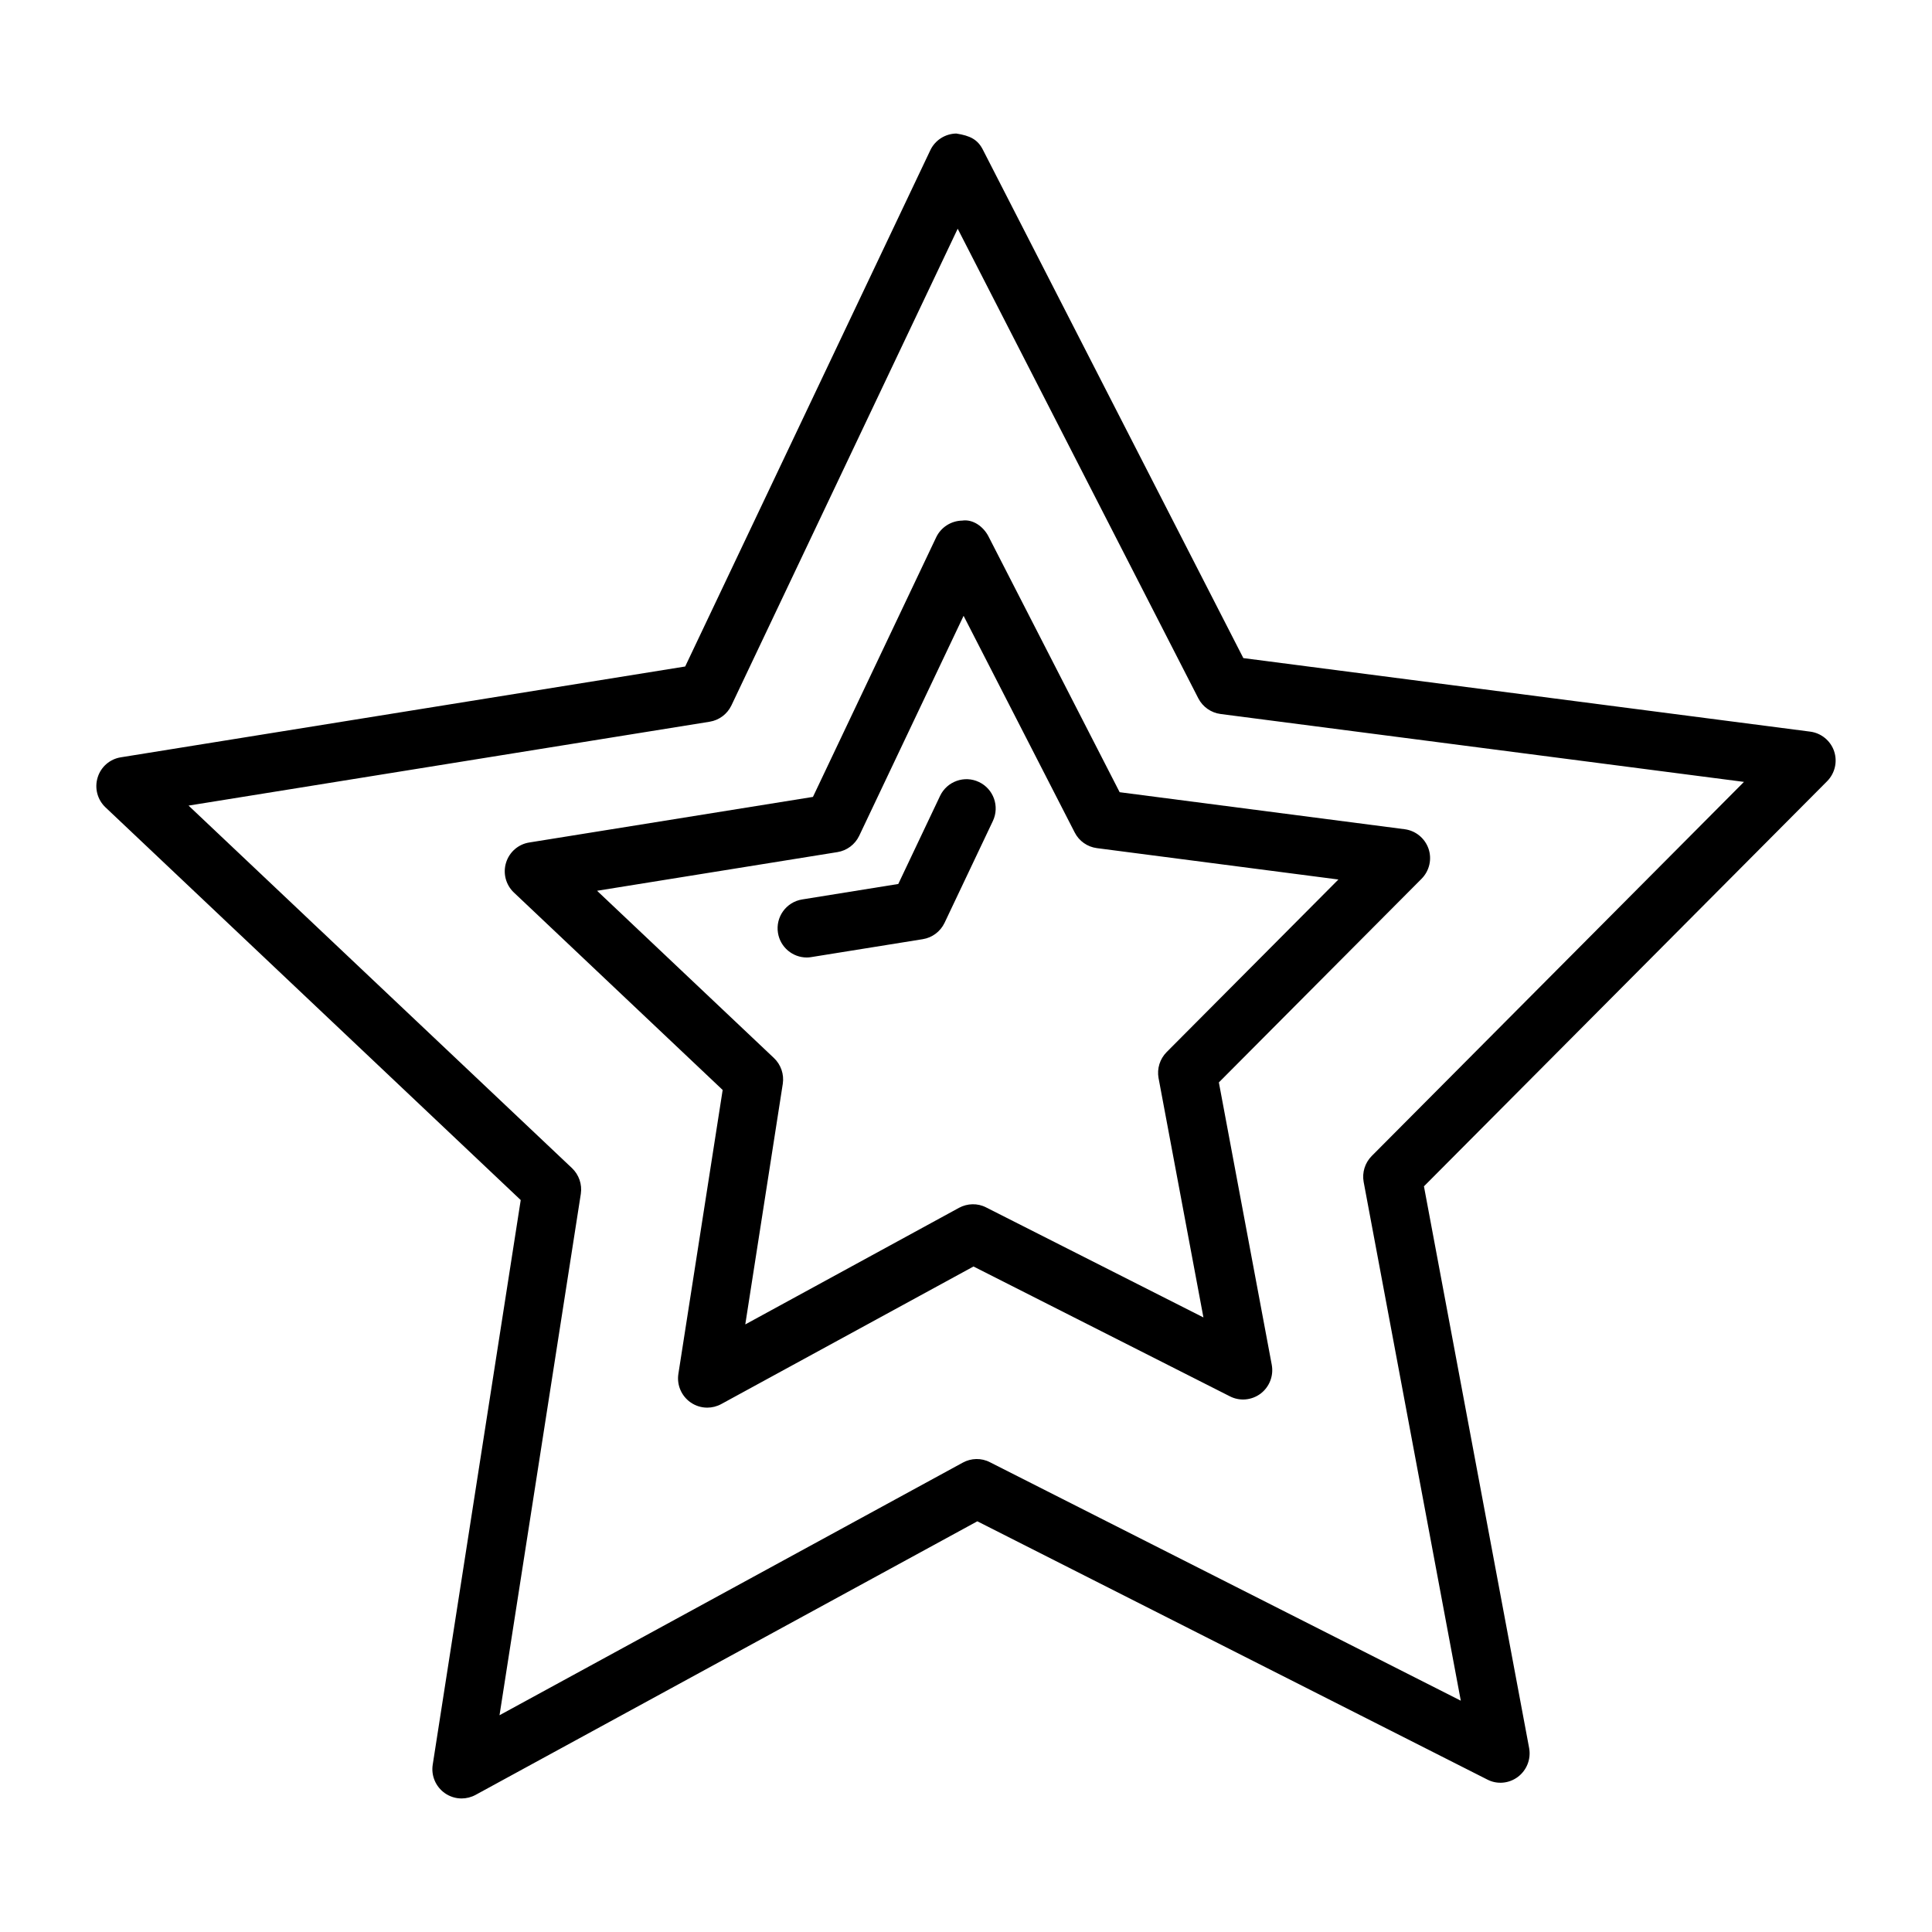
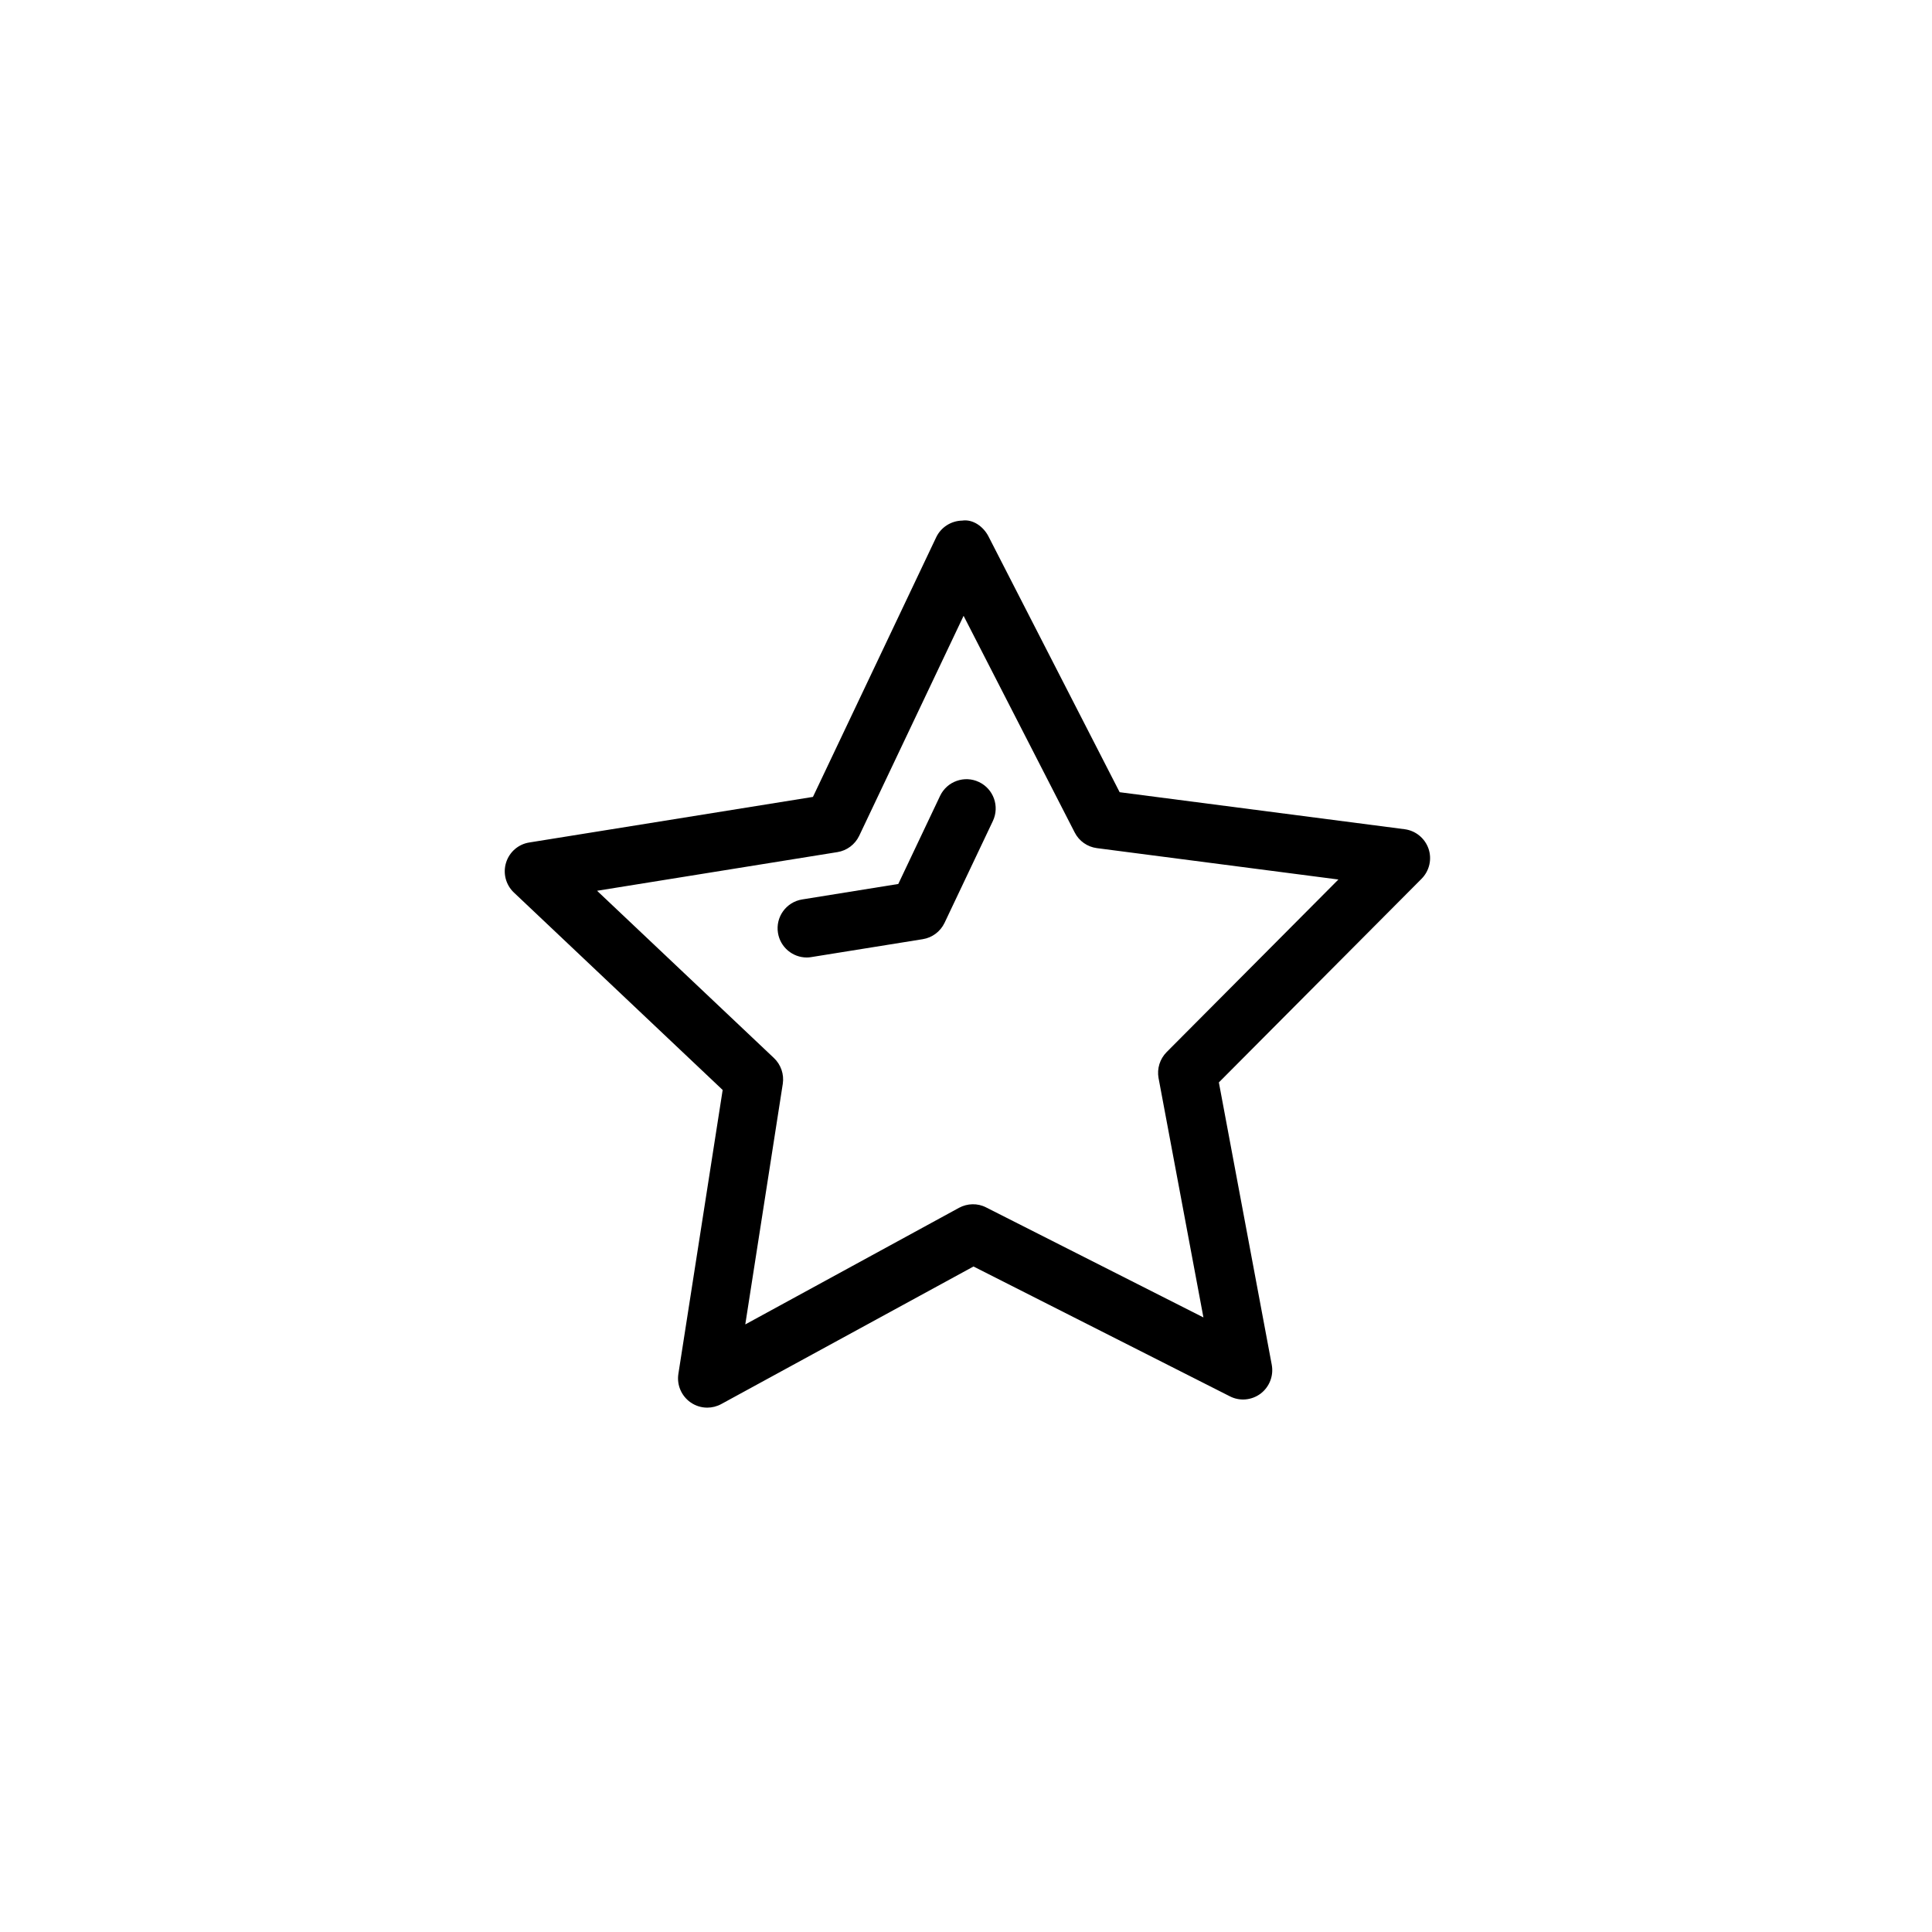
<svg xmlns="http://www.w3.org/2000/svg" fill="#000000" width="800px" height="800px" version="1.1" viewBox="144 144 512 512">
  <g>
-     <path d="m630.06 343.07c-0.965-2.797-3.422-4.801-6.332-5.18l-150.23-19.488-69.062-134.8c-1.359-2.629-3.344-3.648-7.012-4.215-2.949 0.059-5.613 1.758-6.879 4.422l-64.965 136.82-149.54 24.062c-2.91 0.453-5.312 2.531-6.16 5.348-0.871 2.816-0.074 5.879 2.078 7.918l110.04 104.07-23.324 149.64c-0.453 2.91 0.793 5.82 3.195 7.523 1.344 0.945 2.891 1.418 4.461 1.418 1.266 0 2.551-0.32 3.703-0.945l132.97-72.504 135.12 68.422c2.629 1.379 5.785 1.078 8.148-0.699 2.344-1.777 3.496-4.727 2.969-7.617l-27.879-148.88 106.85-107.36c2.07-2.098 2.789-5.18 1.844-7.957zm-122.54 107.28c-1.797 1.816-2.59 4.383-2.137 6.879l25.742 137.47-124.77-63.188c-2.285-1.191-4.988-1.113-7.199 0.094l-122.78 66.949 21.547-138.17c0.379-2.516-0.492-5.066-2.344-6.824l-101.61-96.07 138.09-22.227c2.516-0.398 4.668-2.023 5.766-4.309l59.973-126.34 63.773 124.46c1.172 2.269 3.383 3.816 5.898 4.141l138.7 17.992z" />
    <path d="m405.97 286.18c-1.344-2.629-4.121-4.648-6.992-4.215-2.949 0.059-5.613 1.777-6.879 4.422l-32.66 68.801-75.168 12.078c-2.91 0.453-5.293 2.531-6.16 5.348-0.871 2.816-0.074 5.879 2.078 7.918l55.324 52.32-11.738 75.246c-0.453 2.91 0.793 5.82 3.195 7.523 1.344 0.945 2.891 1.418 4.461 1.418 1.266 0 2.551-0.32 3.703-0.945l66.852-36.461 67.93 34.398c2.629 1.359 5.785 1.059 8.148-0.699 2.344-1.777 3.496-4.727 2.969-7.617l-14.023-74.867 53.715-53.961c2.078-2.098 2.797-5.18 1.852-7.957-0.965-2.797-3.422-4.801-6.332-5.18l-75.527-9.809zm47.195 136.64c-1.797 1.816-2.59 4.383-2.137 6.879l11.891 63.434-57.57-29.145c-2.285-1.191-4.988-1.098-7.199 0.094l-56.645 30.902 9.941-63.773c0.379-2.516-0.492-5.066-2.344-6.824l-46.875-44.324 63.695-10.246c2.516-0.398 4.668-2.023 5.766-4.309l27.672-58.309 29.449 57.422c1.152 2.269 3.363 3.816 5.879 4.141l64 8.316z" />
    <path d="m403.45 351.25c-3.856-1.852-8.488-0.188-10.32 3.668l-11.074 23.344-25.48 4.102c-4.215 0.68-7.086 4.648-6.406 8.863 0.605 3.801 3.894 6.519 7.637 6.519 0.398 0 0.812-0.039 1.23-0.113l29.504-4.742c2.516-0.398 4.668-2.023 5.766-4.309l12.816-27.012c1.828-3.875 0.184-8.488-3.672-10.32z" />
  </g>
</svg>